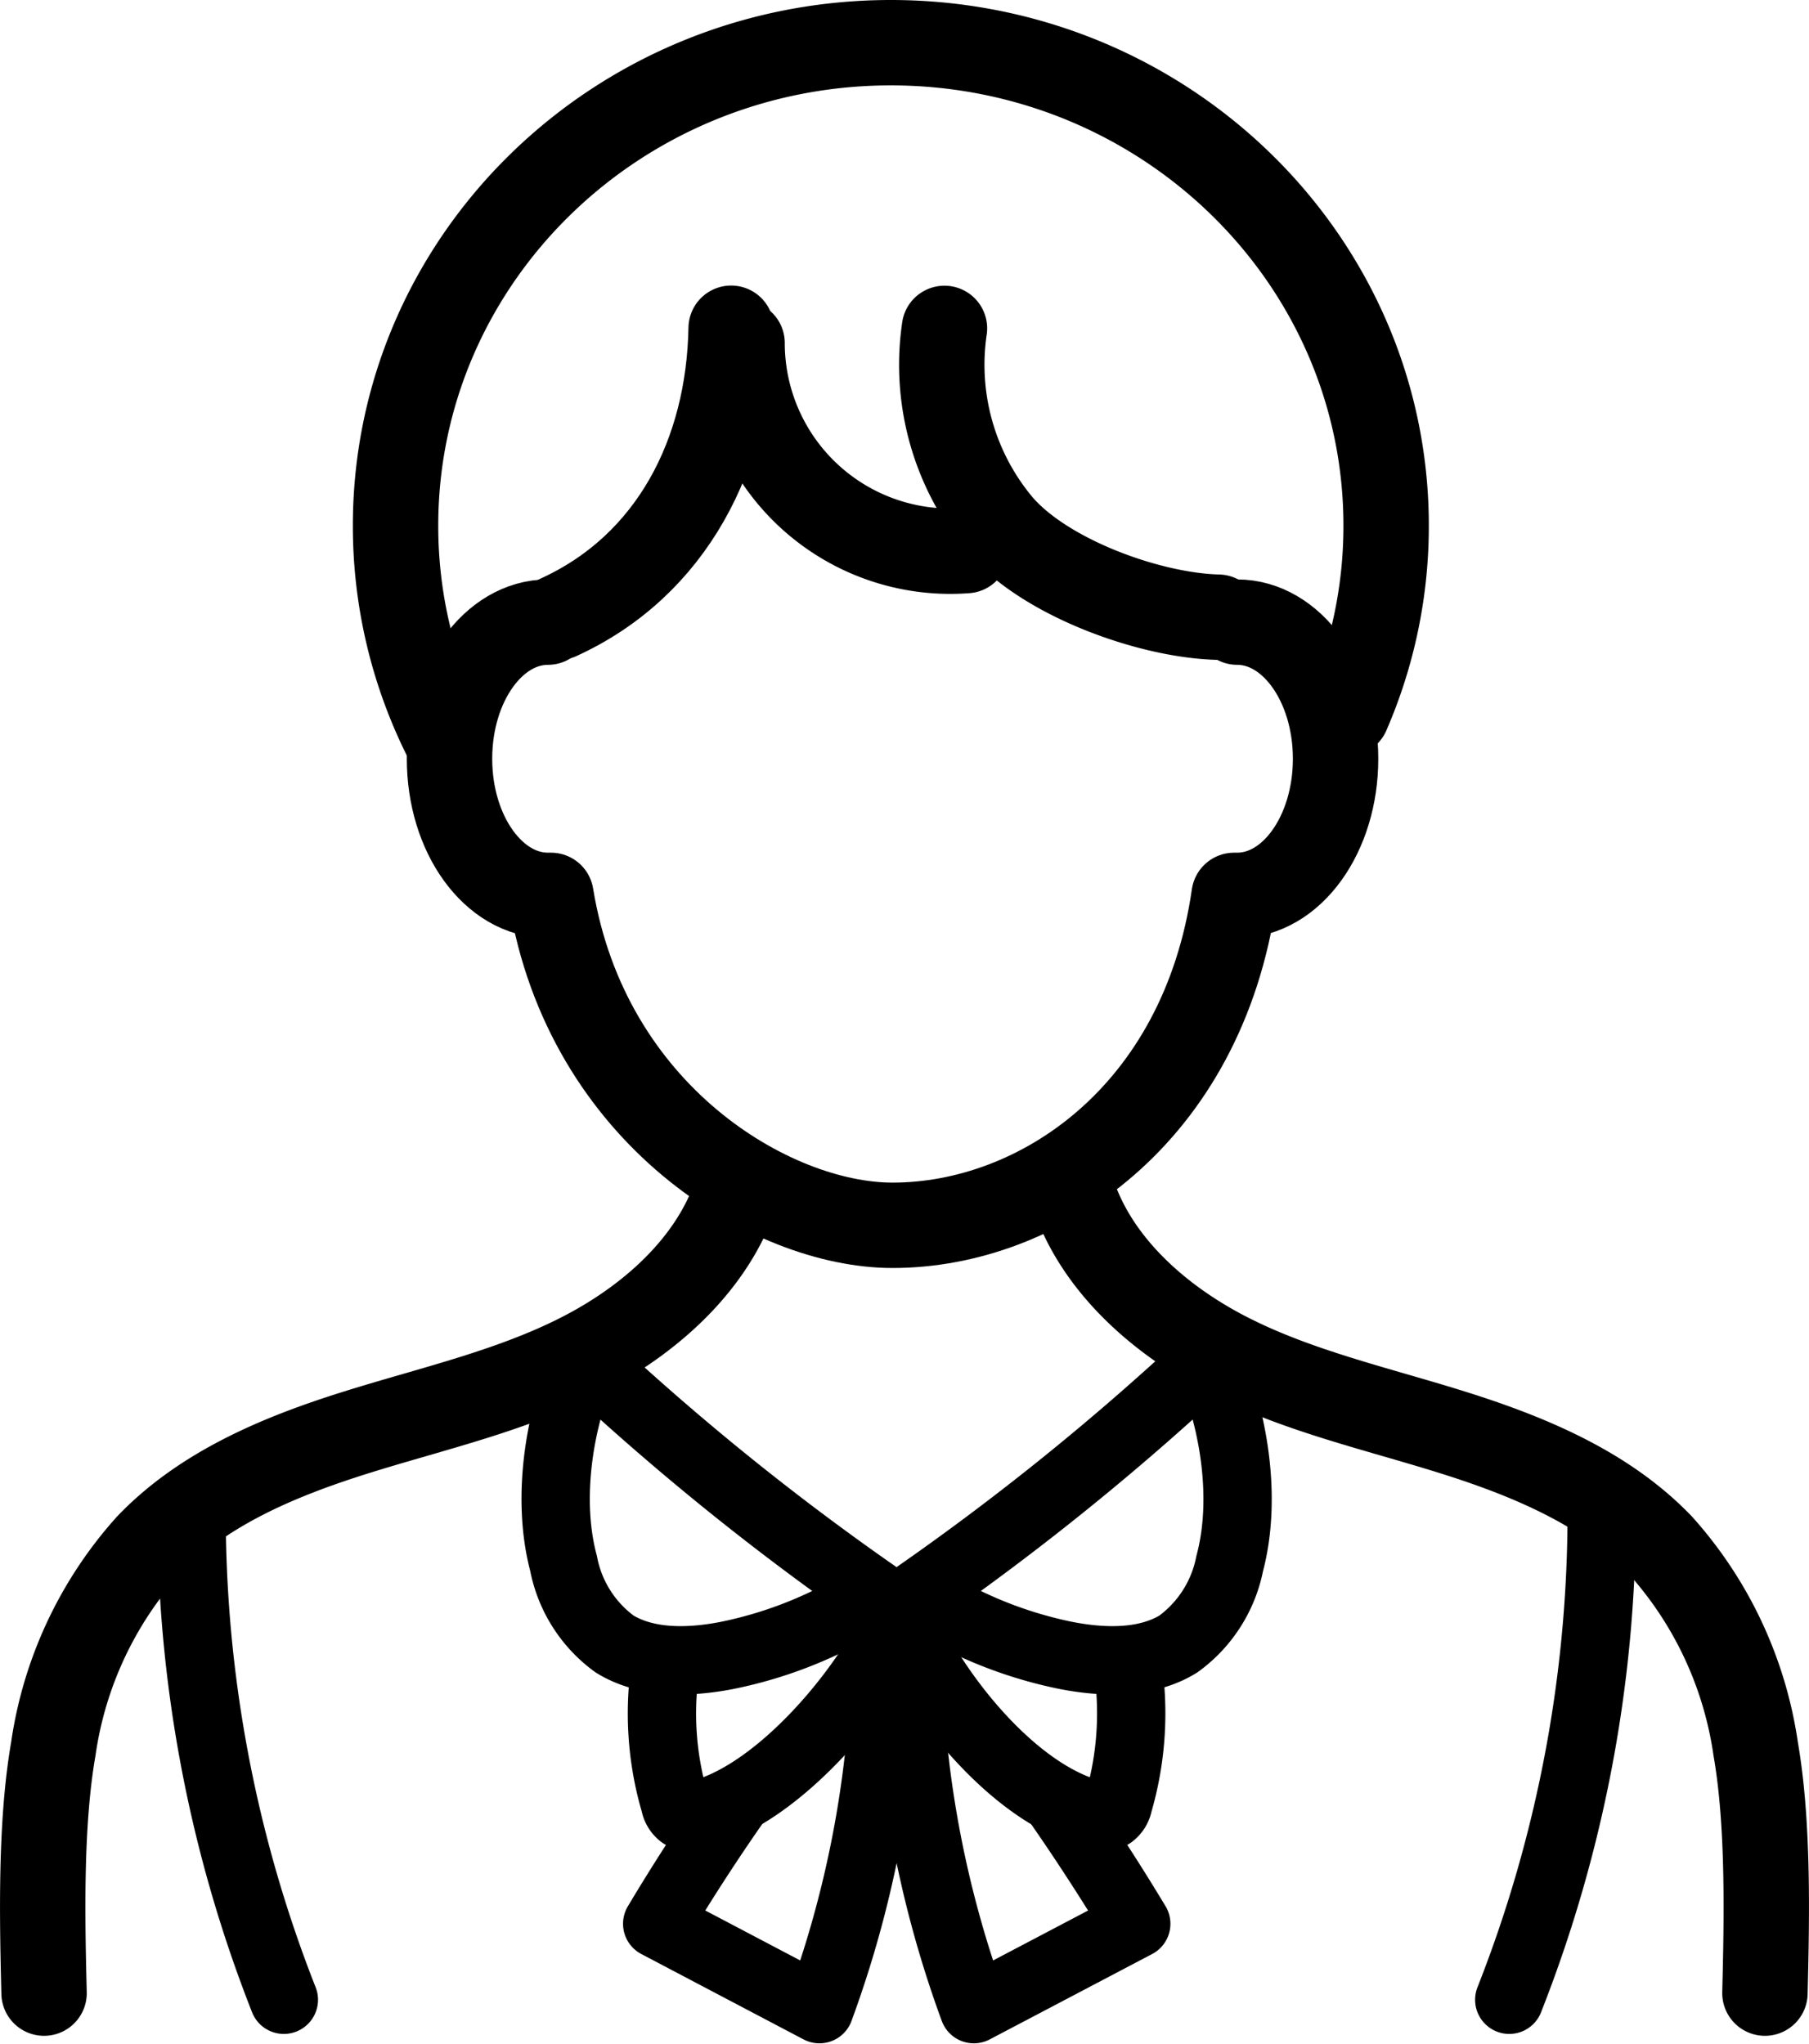
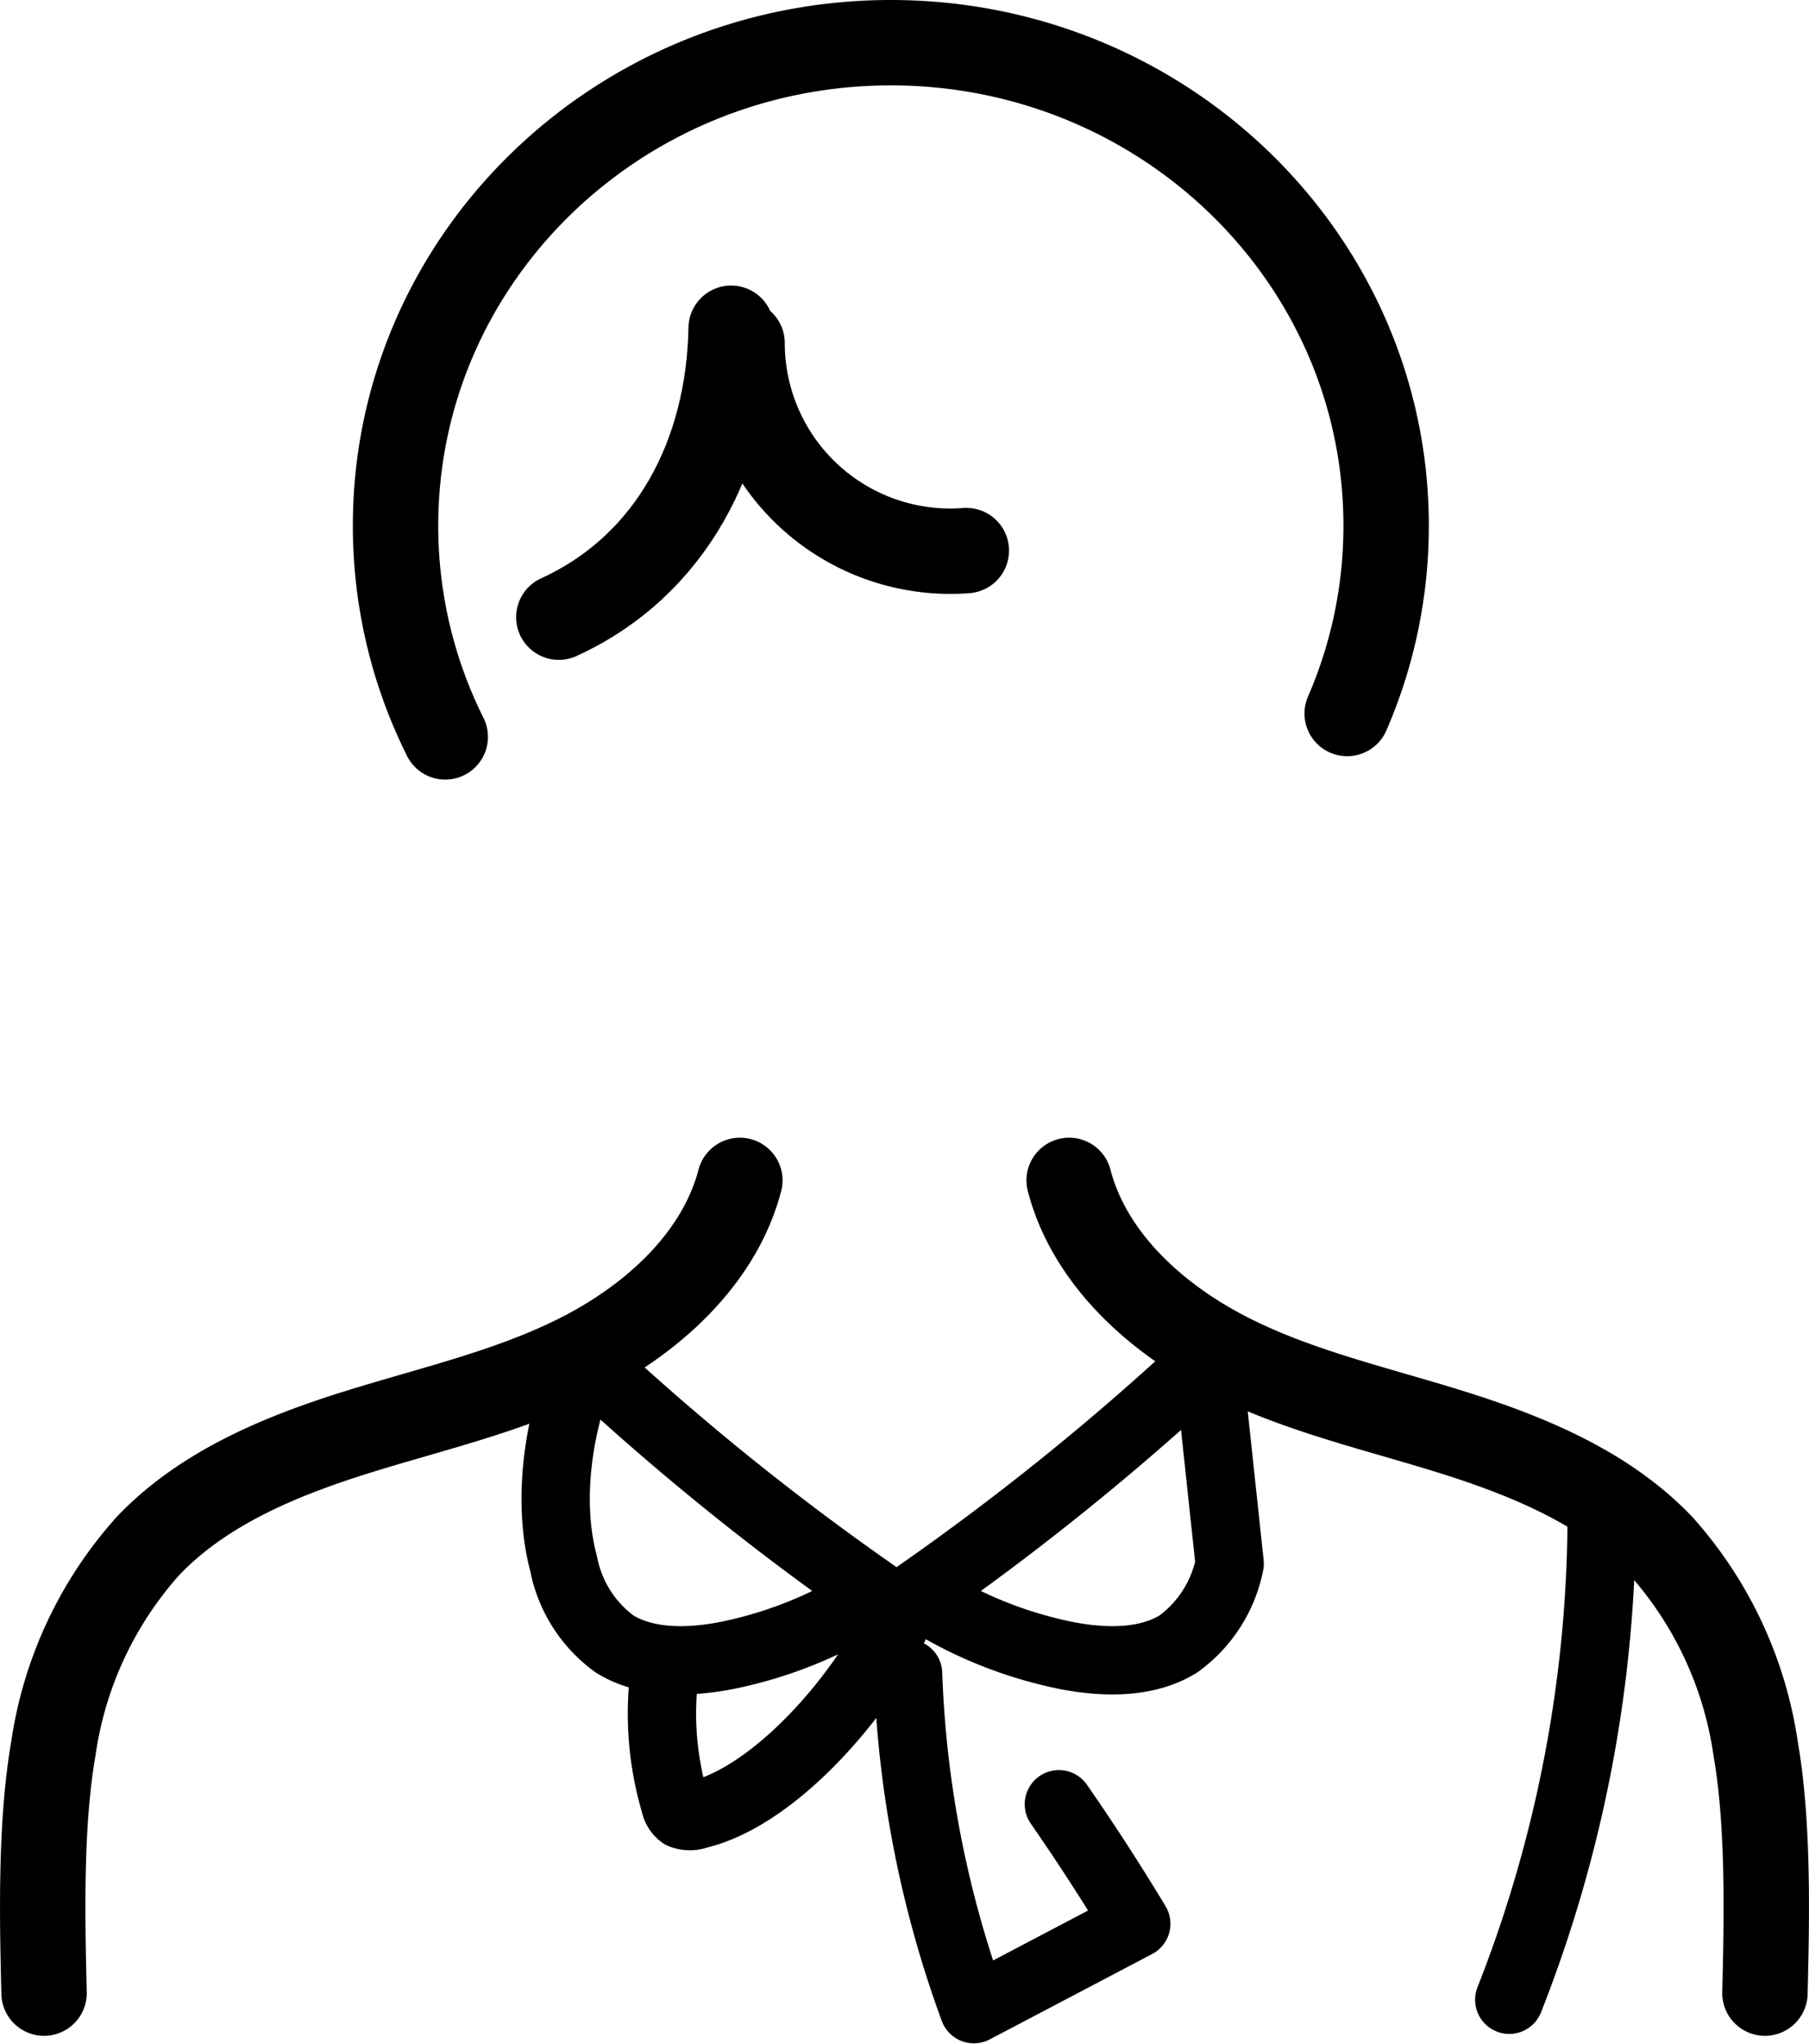
<svg xmlns="http://www.w3.org/2000/svg" viewBox="0 0 105.92 119.67">
  <defs>
    <style>.cls-1,.cls-2{fill:none;stroke:#000;stroke-linecap:round;stroke-linejoin:round;}.cls-1{stroke-width:5px;}.cls-2{stroke-width:4px;}</style>
  </defs>
  <g id="レイヤー_2" data-name="レイヤー 2">
    <g id="アイコン完成品">
-       <path class="cls-1" d="M32.08,36.43c-3.18,0-5.76,3.57-5.76,8s2.58,8,5.76,8h.18c2.1,12.86,12.91,19.32,20,19.32,8.57,0,18.15-6.47,20-19.32h.18c3.18,0,5.76-3.57,5.76-8s-2.58-8-5.76-8" />
      <path class="cls-1" d="M43.32,69.12c-1.19,4.53-5,8-9.13,10.15s-8.8,3.19-13.28,4.59-9,3.27-12.23,6.65a22.62,22.62,0,0,0-5.56,11.91c-.76,4.38-.65,9.85-.54,14.29" />
      <path class="cls-1" d="M62.6,69.12c1.18,4.53,5,8,9.13,10.15s8.8,3.19,13.27,4.59,9,3.27,12.24,6.65a22.7,22.7,0,0,1,5.56,11.91c.76,4.38.65,9.85.54,14.29" />
      <path class="cls-1" d="M43.45,20.09A12.19,12.19,0,0,0,56.58,32.24" />
-       <path class="cls-1" d="M55.3,19.23a14.59,14.59,0,0,0,3.19,11.43c2.61,3.13,8.77,5.38,12.84,5.48" />
      <path class="cls-1" d="M42.81,19.22c-.13,7.31-3.45,13.88-10.09,16.92" />
      <path class="cls-1" d="M26.07,43.15a27.64,27.64,0,0,1-2.91-12.37c0-15.62,13-28.28,29-28.28s29,12.66,29,28.28a27.52,27.52,0,0,1-2.28,11" />
-       <path class="cls-2" d="M11.22,88.1a77.67,77.67,0,0,0,5.4,29" />
      <path class="cls-2" d="M34.27,79.6a152.63,152.63,0,0,0,17,13.75,24.76,24.76,0,0,1-8.72,3.59c-2.21.43-4.69.48-6.56-.67A7.59,7.59,0,0,1,33,91.56C32,87.82,32.7,83.18,34.27,79.6Z" />
      <path class="cls-2" d="M39,97.36a18.54,18.54,0,0,0,.52,8.24,1.06,1.06,0,0,0,.4.66,1.32,1.32,0,0,0,.94,0c4.87-1.16,10.32-7.87,12-12.17" />
-       <path class="cls-2" d="M43,105.65q-2.39,3.43-4.52,7l9.5,5A63.05,63.05,0,0,0,51.82,98" />
-       <path class="cls-2" d="M70.72,79.6a153.43,153.43,0,0,1-17,13.75,24.79,24.79,0,0,0,8.71,3.59c2.21.43,4.69.48,6.56-.67A7.64,7.64,0,0,0,72,91.56C73,87.82,72.29,83.18,70.72,79.6Z" />
-       <path class="cls-2" d="M66,97.36a18.83,18.83,0,0,1-.52,8.24,1.07,1.07,0,0,1-.41.66,1.32,1.32,0,0,1-.94,0c-4.87-1.16-9.74-7.48-11.45-11.78" />
+       <path class="cls-2" d="M70.72,79.6a153.43,153.43,0,0,1-17,13.75,24.79,24.79,0,0,0,8.71,3.59c2.21.43,4.69.48,6.56-.67A7.64,7.64,0,0,0,72,91.56Z" />
      <path class="cls-2" d="M62,105.65q2.38,3.43,4.53,7l-9.51,5A63.34,63.34,0,0,1,53.17,98" />
      <path class="cls-2" d="M93.78,88.1a77.68,77.68,0,0,1-5.41,29" />
    </g>
  </g>
</svg>